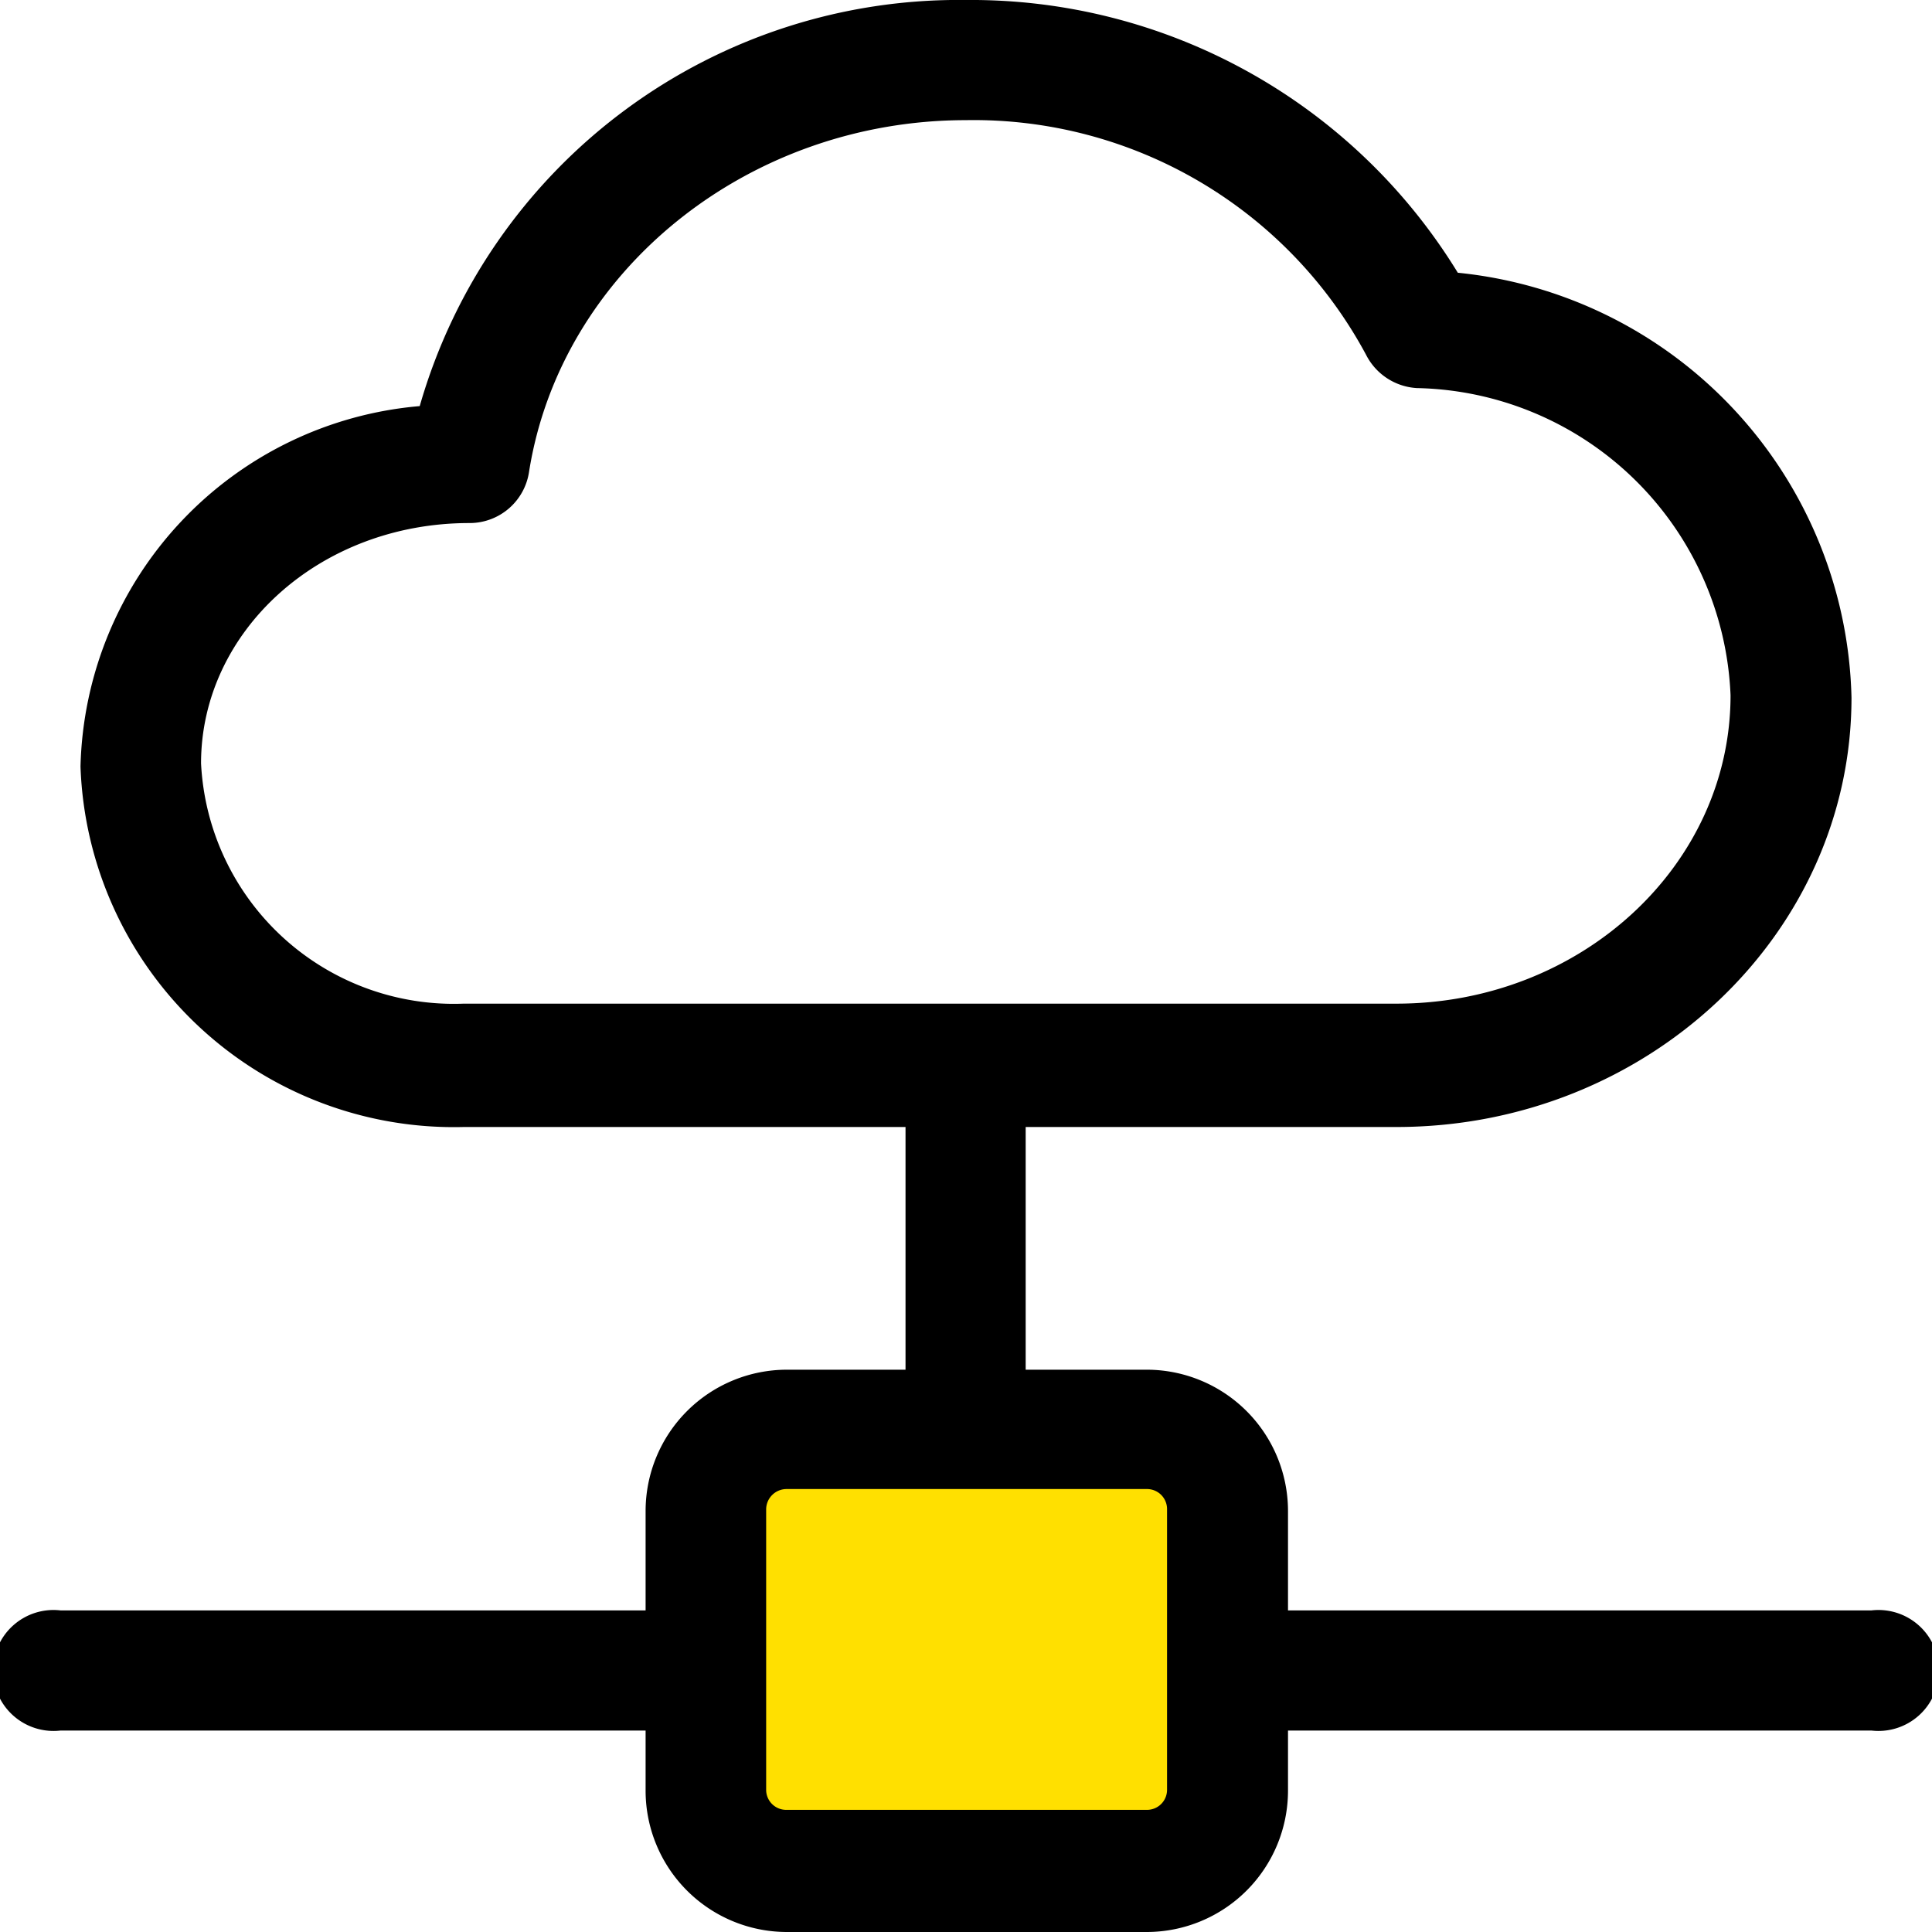
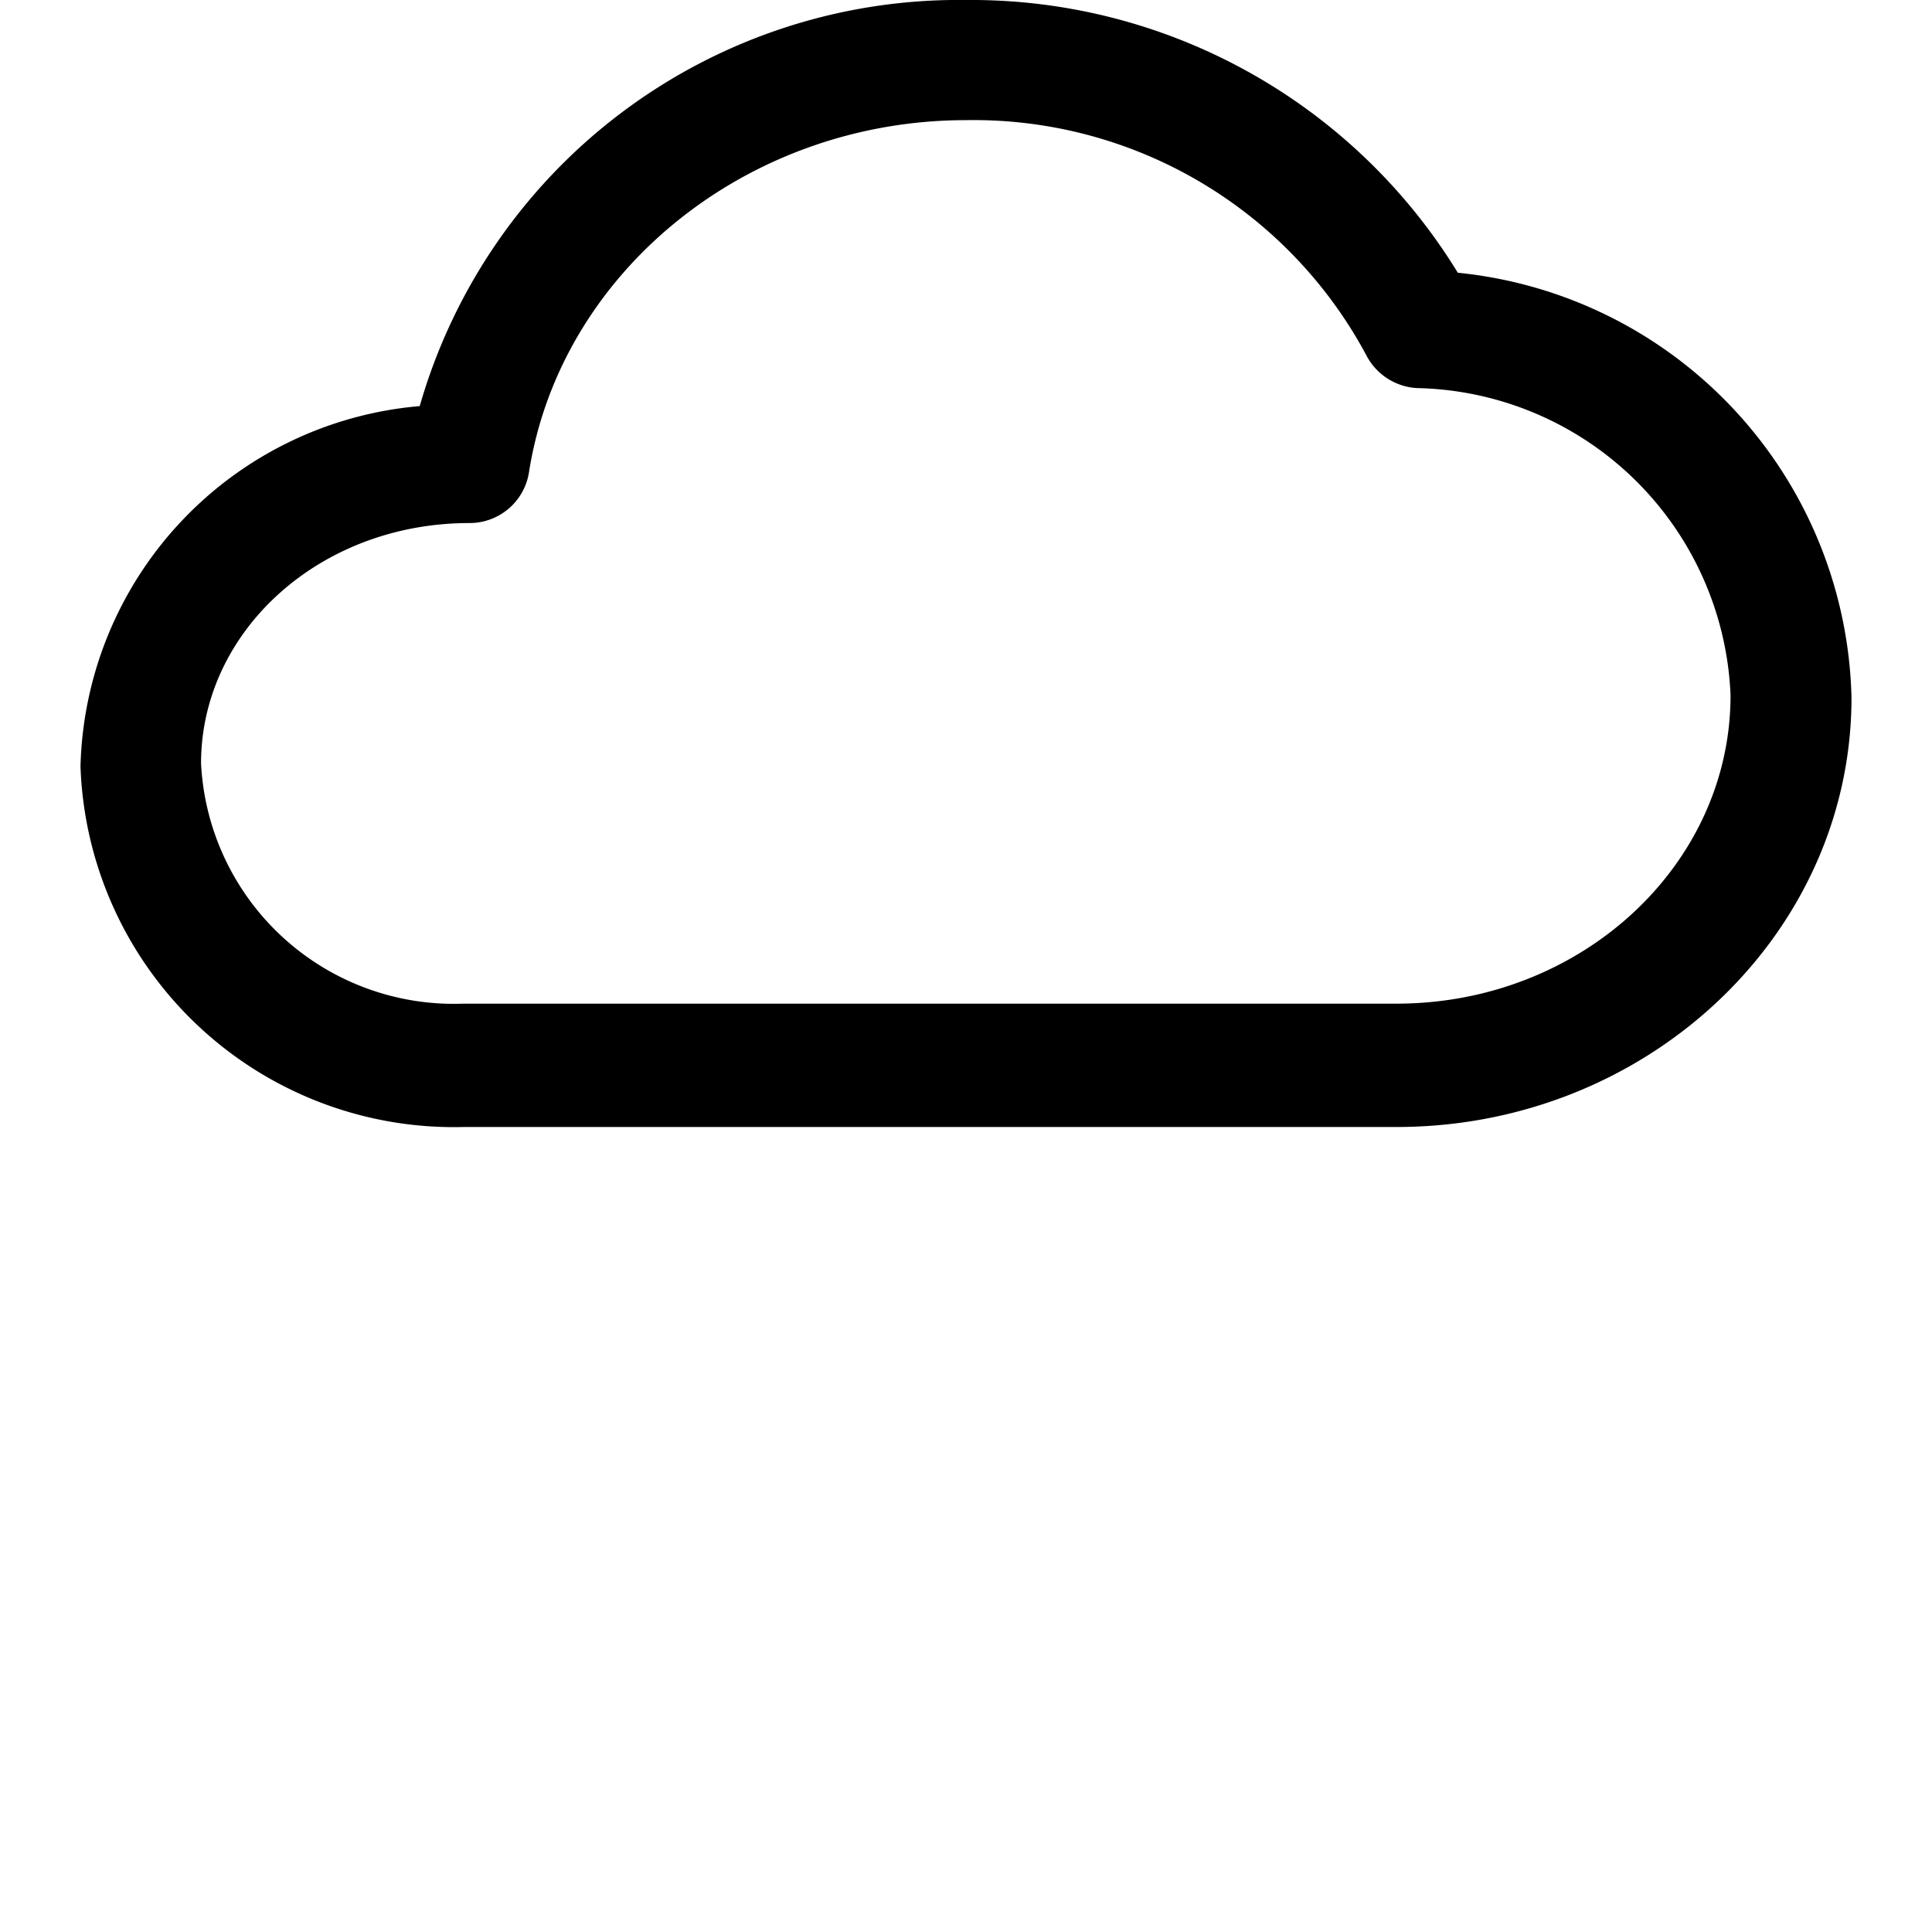
<svg xmlns="http://www.w3.org/2000/svg" viewBox="0 0 48.24 48.24">
  <defs>
    <style>.cls-1{fill:#ffe000;}</style>
  </defs>
  <g id="Vrstva_2" data-name="Vrstva 2">
    <g id="Vrstva_1-2" data-name="Vrstva 1">
      <g id="network_management">
-         <polygon class="cls-1" points="24.12 35.4 17.66 36.18 17.66 46.3 29.65 46.3 30.54 36.64 24.12 35.4" />
        <path d="M34.87,28.14H11.58a9.33,9.33,0,0,1-9.57-9,9.26,9.26,0,0,1,8.47-9A14,14,0,0,1,24.12,0,14.25,14.25,0,0,1,36.4,6.81a10.92,10.92,0,0,1,9.83,10.61C46.23,23.33,41.13,28.14,34.87,28.14ZM24.12,3C18.66,3,14,6.78,13.21,11.78a1.5,1.5,0,0,1-1.49,1.28c-3.75,0-6.7,2.71-6.7,6a6.32,6.32,0,0,0,6.56,6H34.87c4.6,0,8.34-3.45,8.34-7.7a8,8,0,0,0-7.83-7.67,1.52,1.52,0,0,1-1.27-.83A11.12,11.12,0,0,0,24.12,3Z" />
-         <path d="M28.64,48.24h-9a3.53,3.53,0,0,1-3.52-3.52v-7a3.53,3.53,0,0,1,3.52-3.52h9a3.53,3.53,0,0,1,3.52,3.52v7A3.53,3.53,0,0,1,28.64,48.24Zm-9-11.06a.51.51,0,0,0-.51.51v7a.5.5,0,0,0,.51.5h9a.5.5,0,0,0,.5-.5v-7a.5.5,0,0,0-.5-.51Z" />
-         <path d="M24.12,36.18a1.52,1.52,0,0,1-1.51-1.51v-8a1.51,1.51,0,0,1,3,0v8A1.52,1.52,0,0,1,24.12,36.18Z" />
-         <path d="M46.73,43.21H31.15a1.51,1.51,0,0,1,0-3H46.73a1.51,1.51,0,1,1,0,3Z" />
-         <path d="M17.08,43.21H1.51a1.51,1.51,0,1,1,0-3H17.08a1.51,1.51,0,1,1,0,3Z" />
      </g>
    </g>
  </g>
</svg>